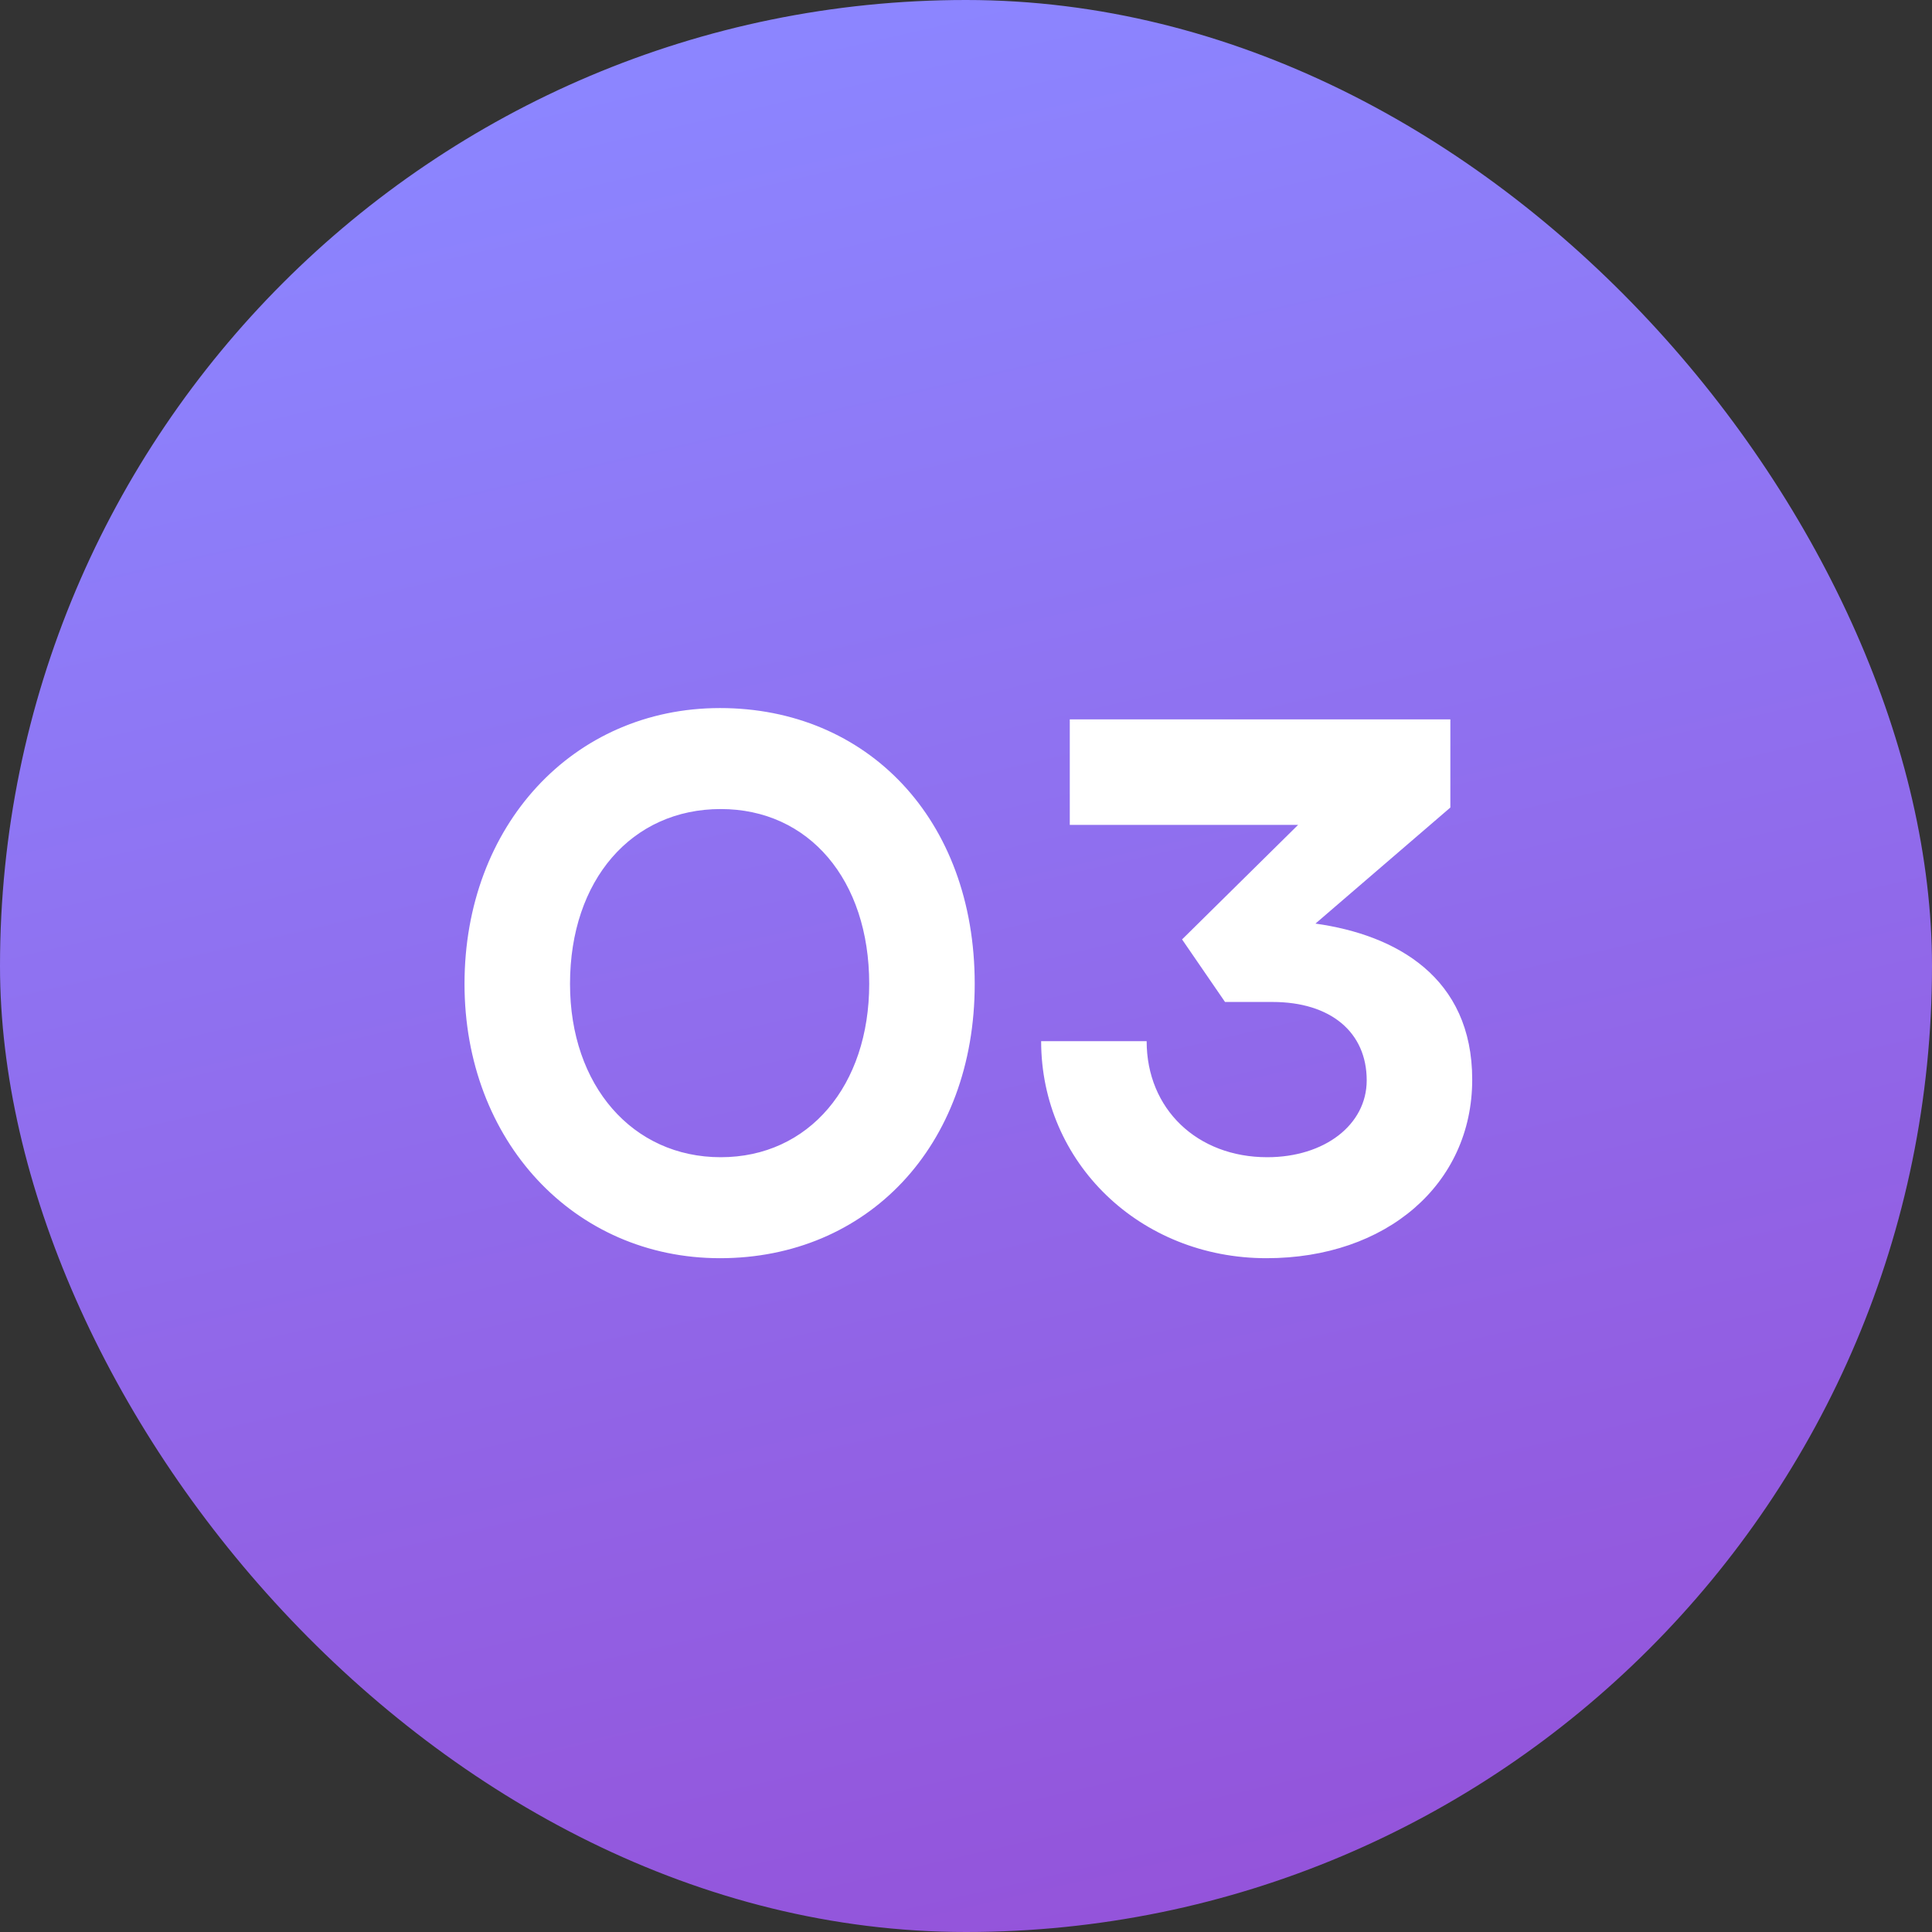
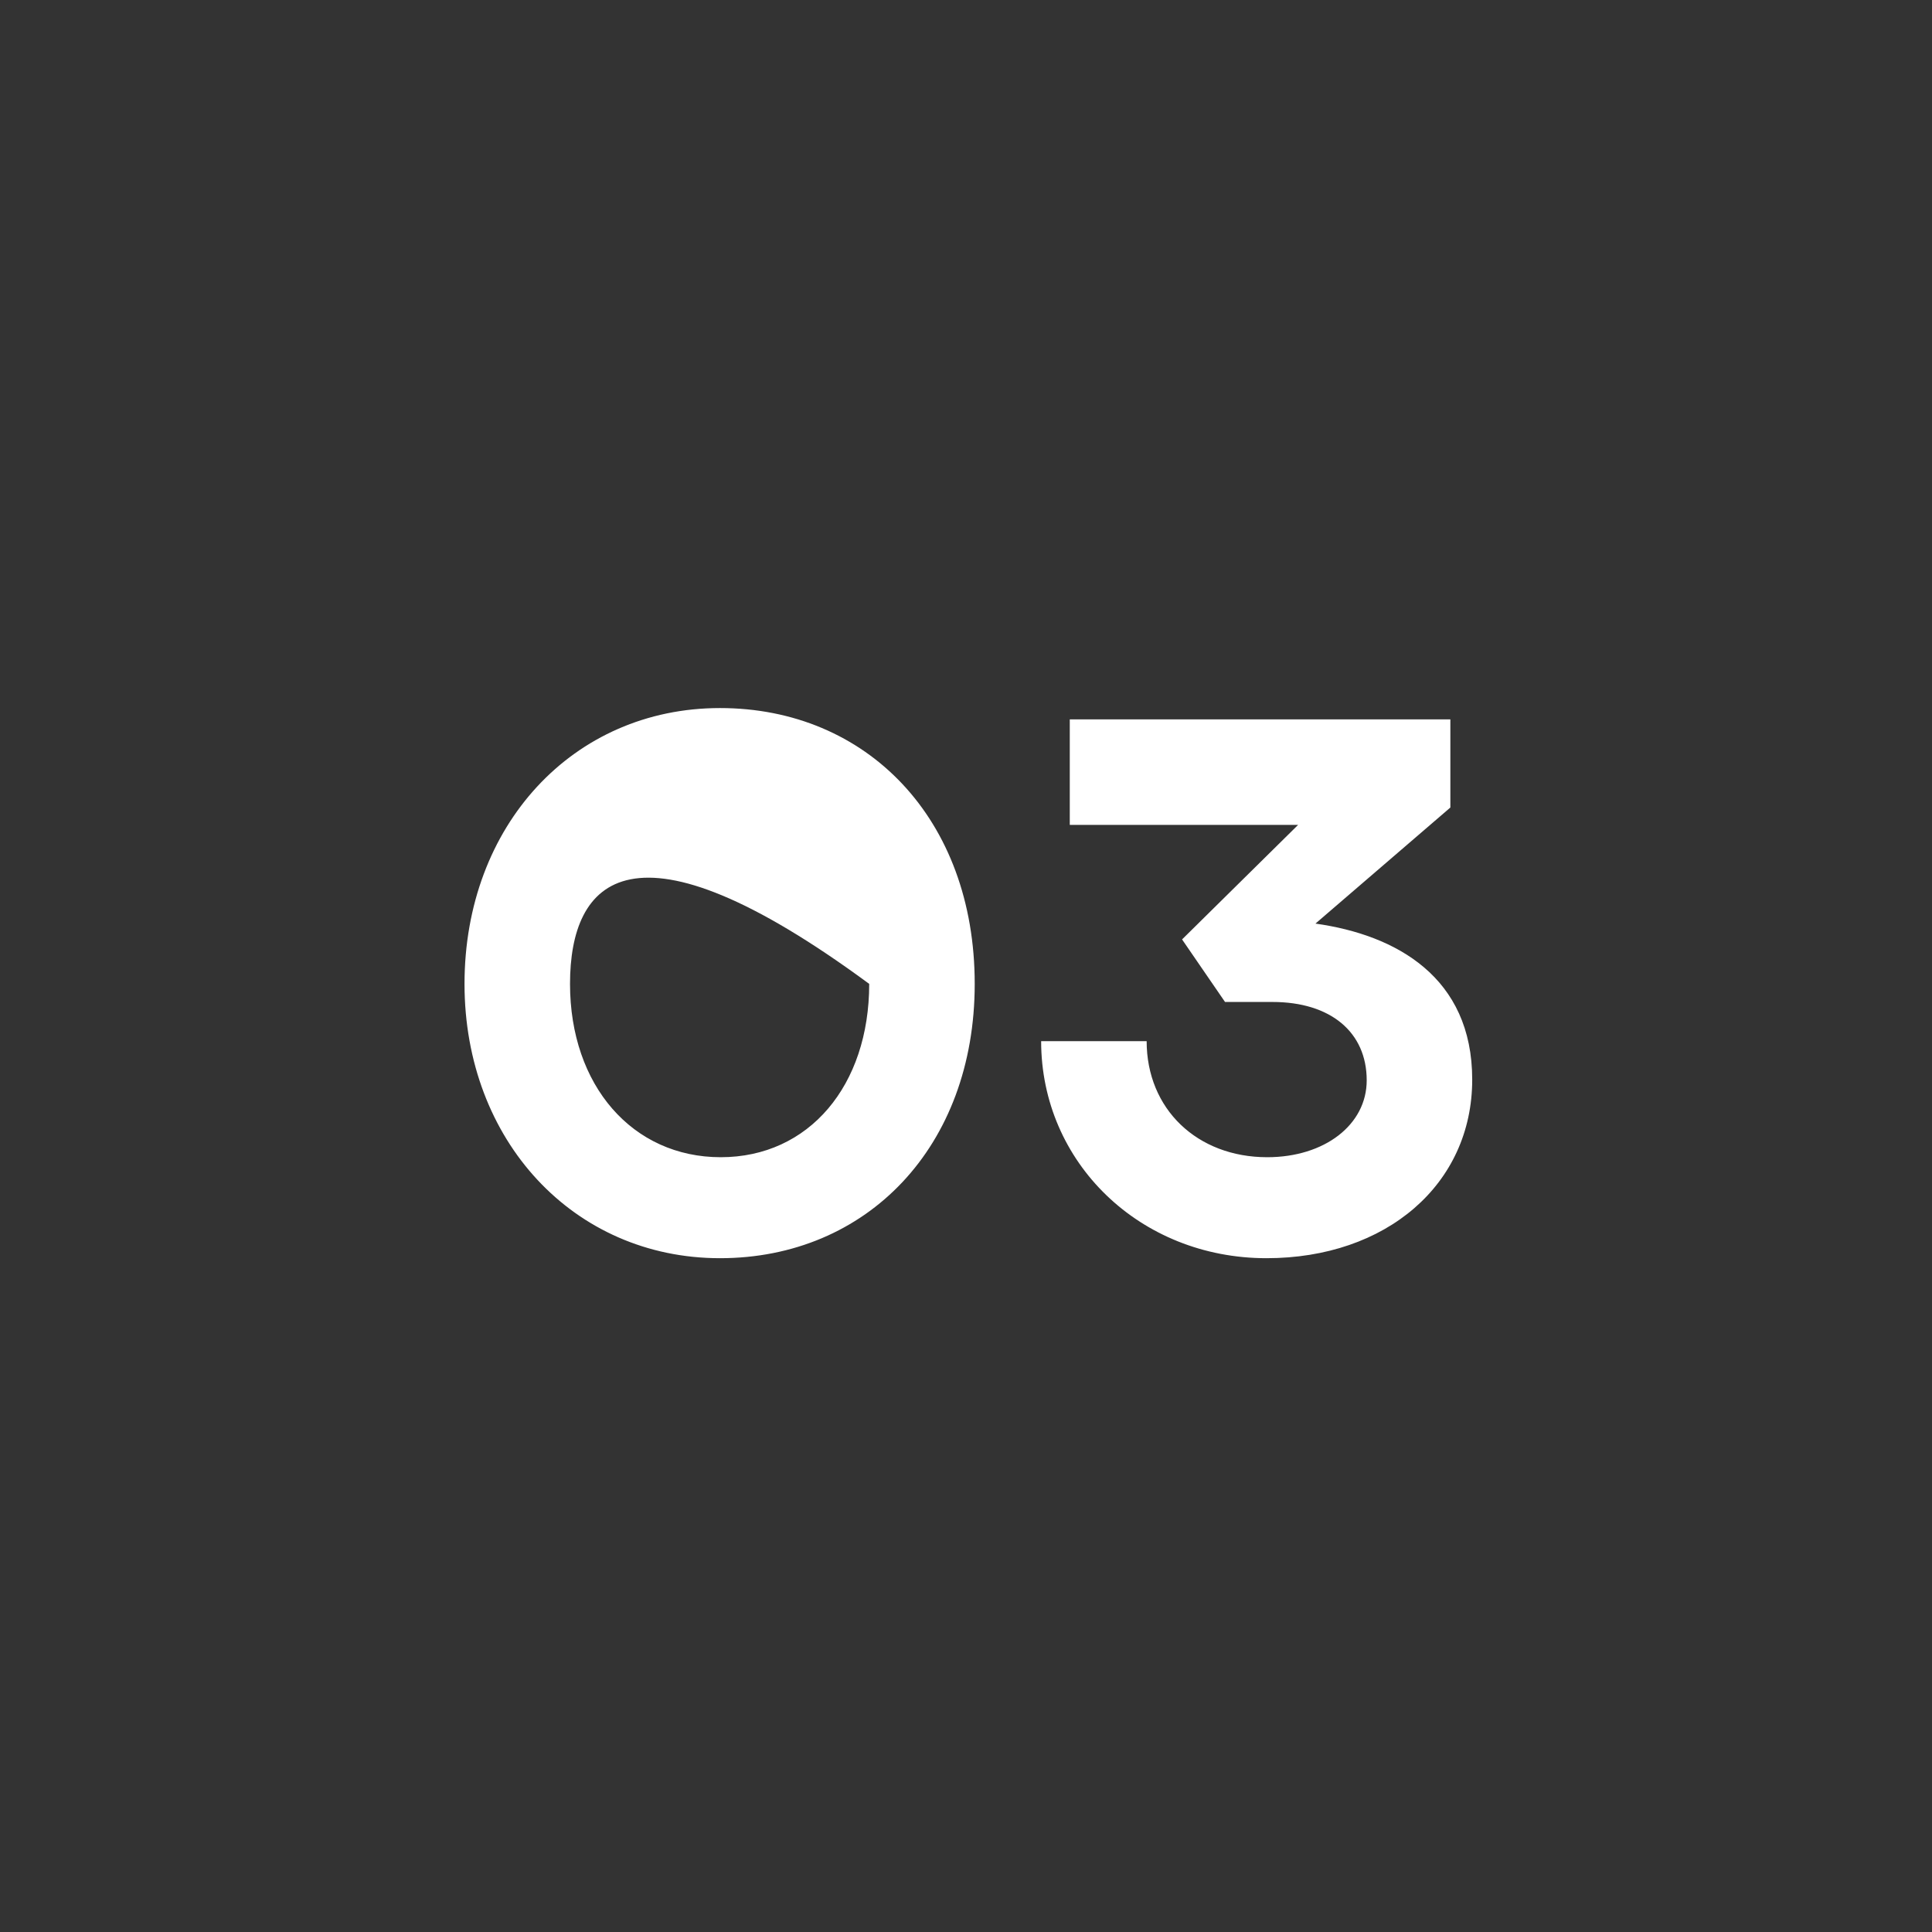
<svg xmlns="http://www.w3.org/2000/svg" width="141" height="141" viewBox="0 0 141 141" fill="none">
  <rect x="0" y="0" width="141" height="141" fill="#333333" stroke="none" />
-   <rect width="141" height="141" rx="70.5" fill="url(#paint0_linear_990_133)" />
-   <path d="M33.901 71.805C33.901 60.255 41.821 51.675 52.546 51.675C63.271 51.675 71.136 59.76 71.136 71.805C71.136 83.685 63.271 91.825 52.546 91.825C41.876 91.825 33.901 83.245 33.901 71.805ZM41.601 71.805C41.601 79.23 46.166 84.455 52.601 84.455C59.036 84.455 63.436 79.23 63.436 71.805C63.436 64.215 59.036 59.045 52.601 59.045C46.111 59.045 41.601 64.215 41.601 71.805ZM94.739 60.2H78.074V52.5H105.849V58.935L96.004 67.405C101.889 68.23 107.444 71.31 107.444 78.79C107.444 86.435 101.174 91.825 92.429 91.825C83.189 91.825 75.984 84.84 75.984 75.985H83.684C83.684 80.935 87.369 84.455 92.484 84.455C96.664 84.455 99.744 82.09 99.744 78.845C99.744 75.325 97.104 73.125 92.869 73.125H89.404L86.269 68.56L94.739 60.2Z" fill="white" />
+   <path d="M33.901 71.805C33.901 60.255 41.821 51.675 52.546 51.675C63.271 51.675 71.136 59.76 71.136 71.805C71.136 83.685 63.271 91.825 52.546 91.825C41.876 91.825 33.901 83.245 33.901 71.805ZM41.601 71.805C41.601 79.23 46.166 84.455 52.601 84.455C59.036 84.455 63.436 79.23 63.436 71.805C46.111 59.045 41.601 64.215 41.601 71.805ZM94.739 60.2H78.074V52.5H105.849V58.935L96.004 67.405C101.889 68.23 107.444 71.31 107.444 78.79C107.444 86.435 101.174 91.825 92.429 91.825C83.189 91.825 75.984 84.84 75.984 75.985H83.684C83.684 80.935 87.369 84.455 92.484 84.455C96.664 84.455 99.744 82.09 99.744 78.845C99.744 75.325 97.104 73.125 92.869 73.125H89.404L86.269 68.56L94.739 60.2Z" fill="white" />
  <defs>
    <linearGradient id="paint0_linear_990_133" x1="70.5" y1="0" x2="103.038" y2="141" gradientUnits="userSpaceOnUse">
      <stop stop-color="#8C85FF" />
      <stop offset="1" stop-color="#9452D9" />
    </linearGradient>
  </defs>
</svg>